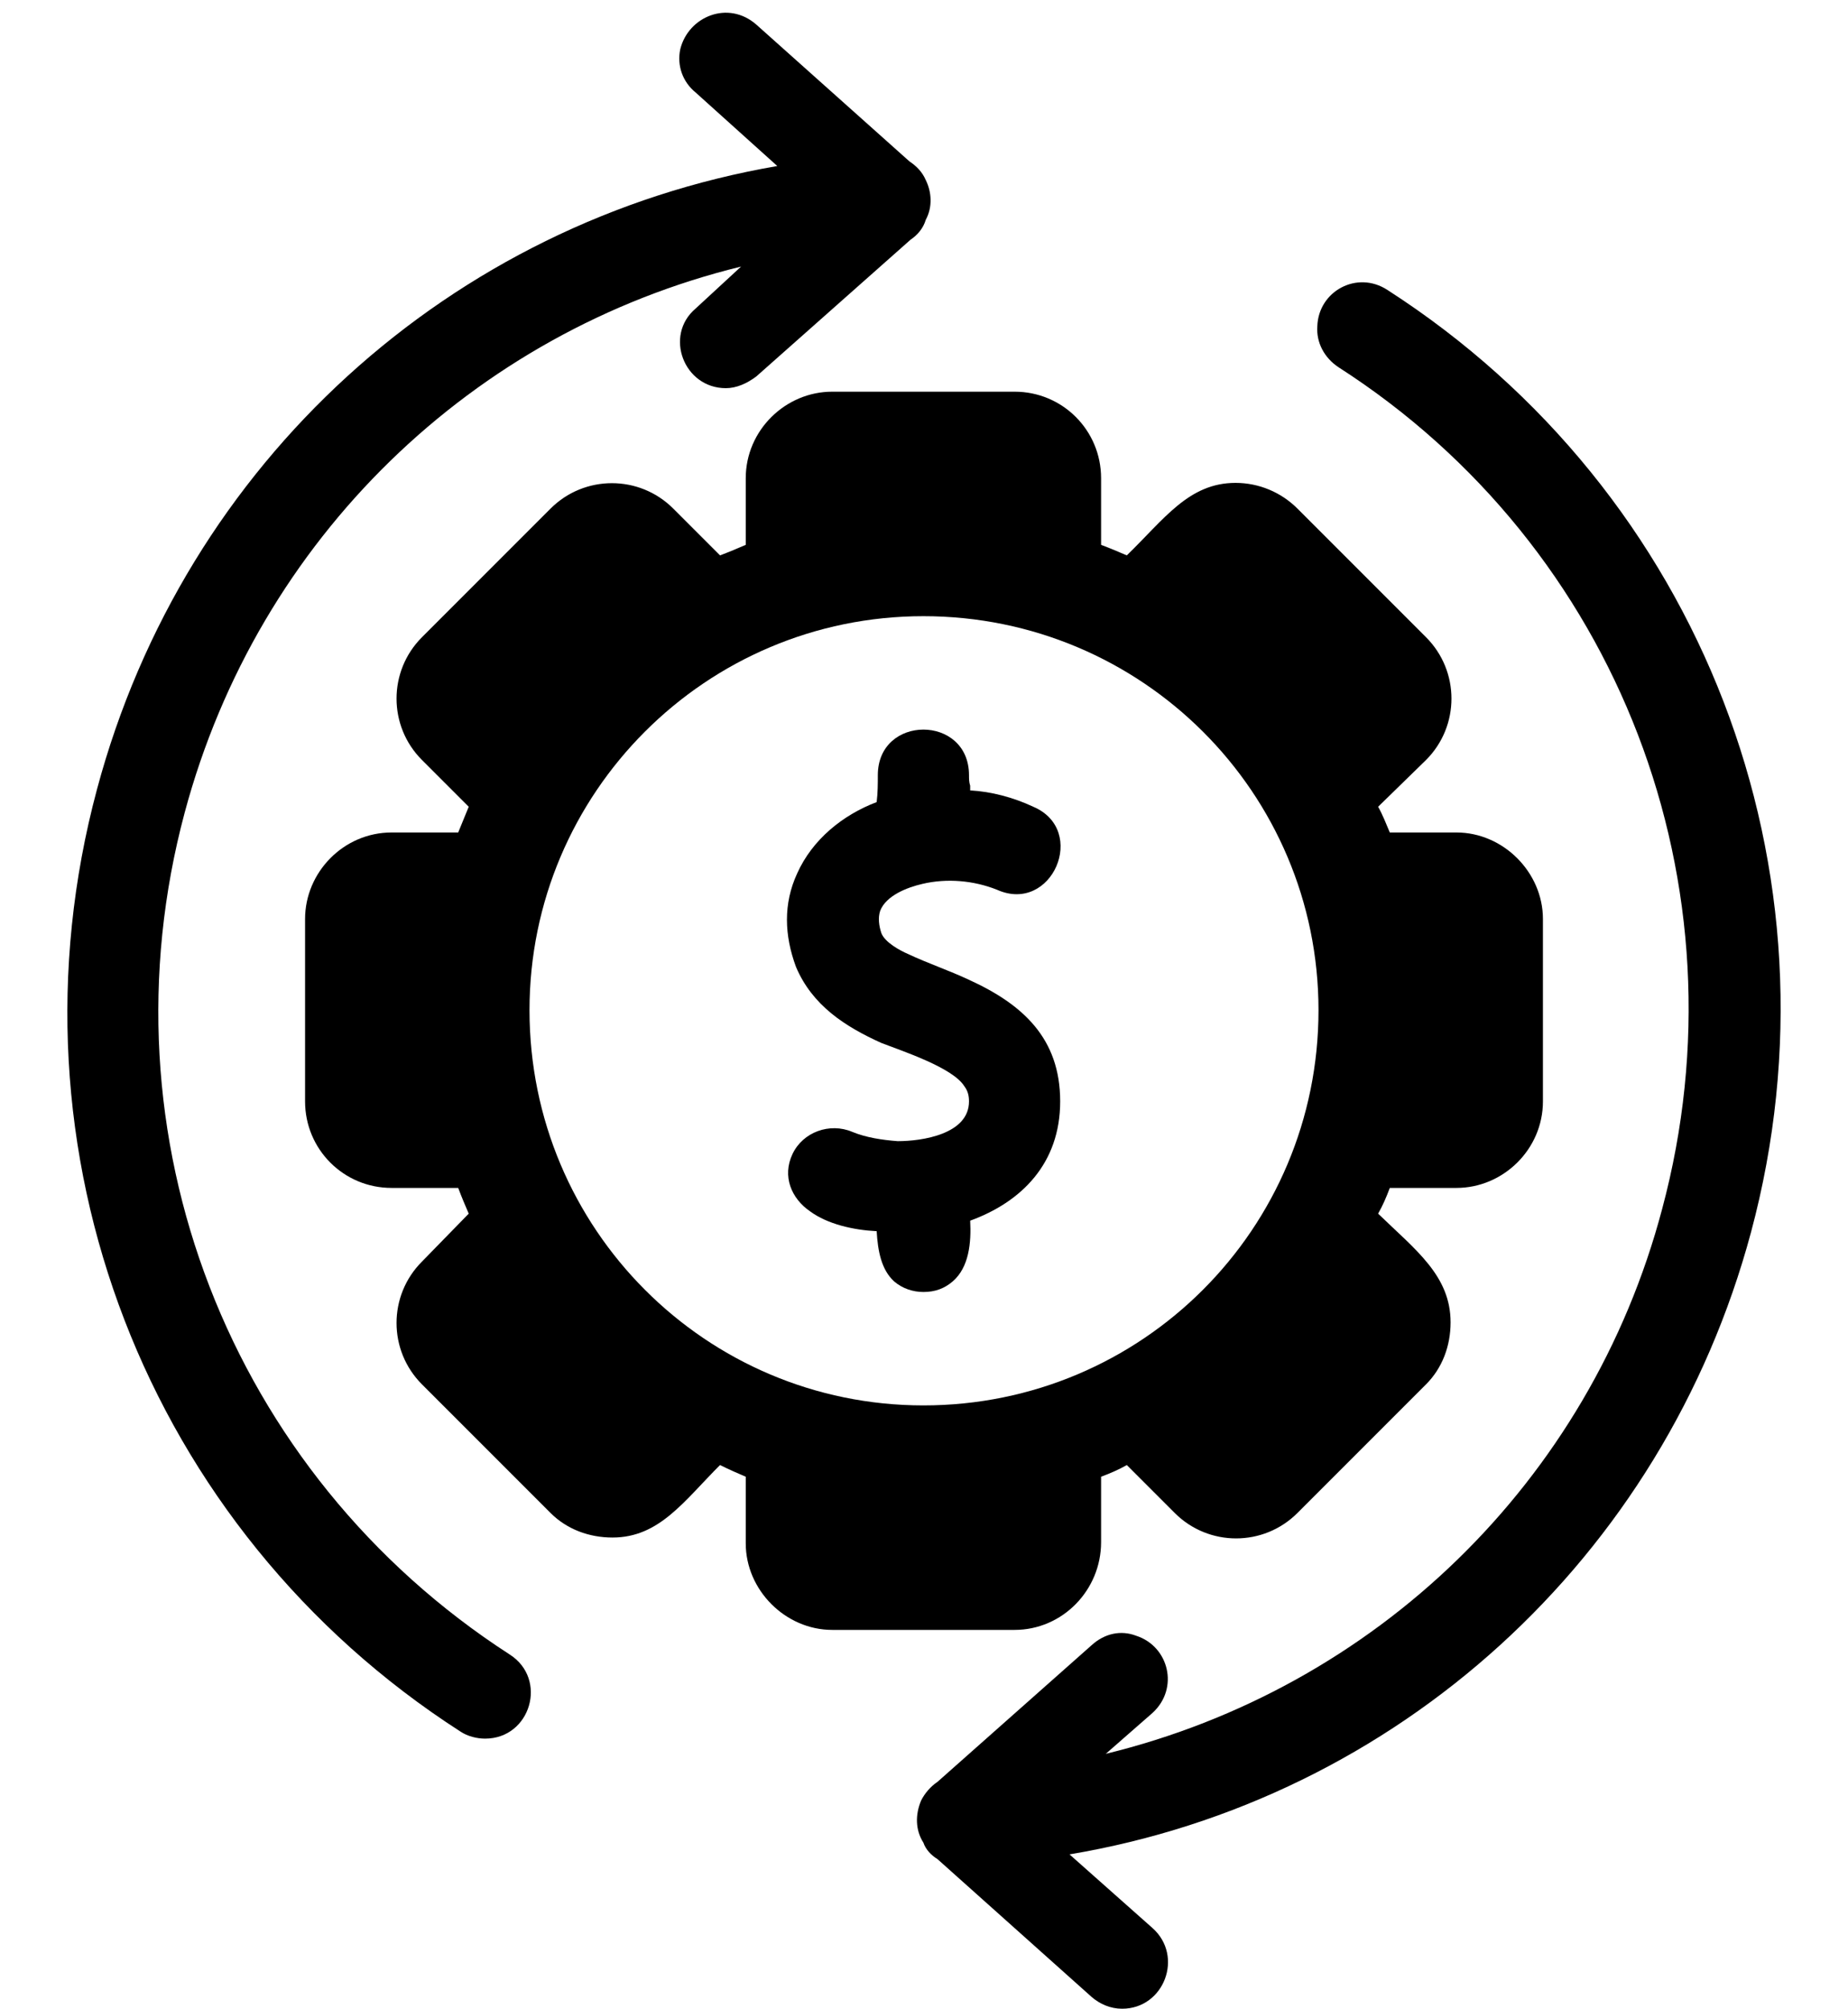
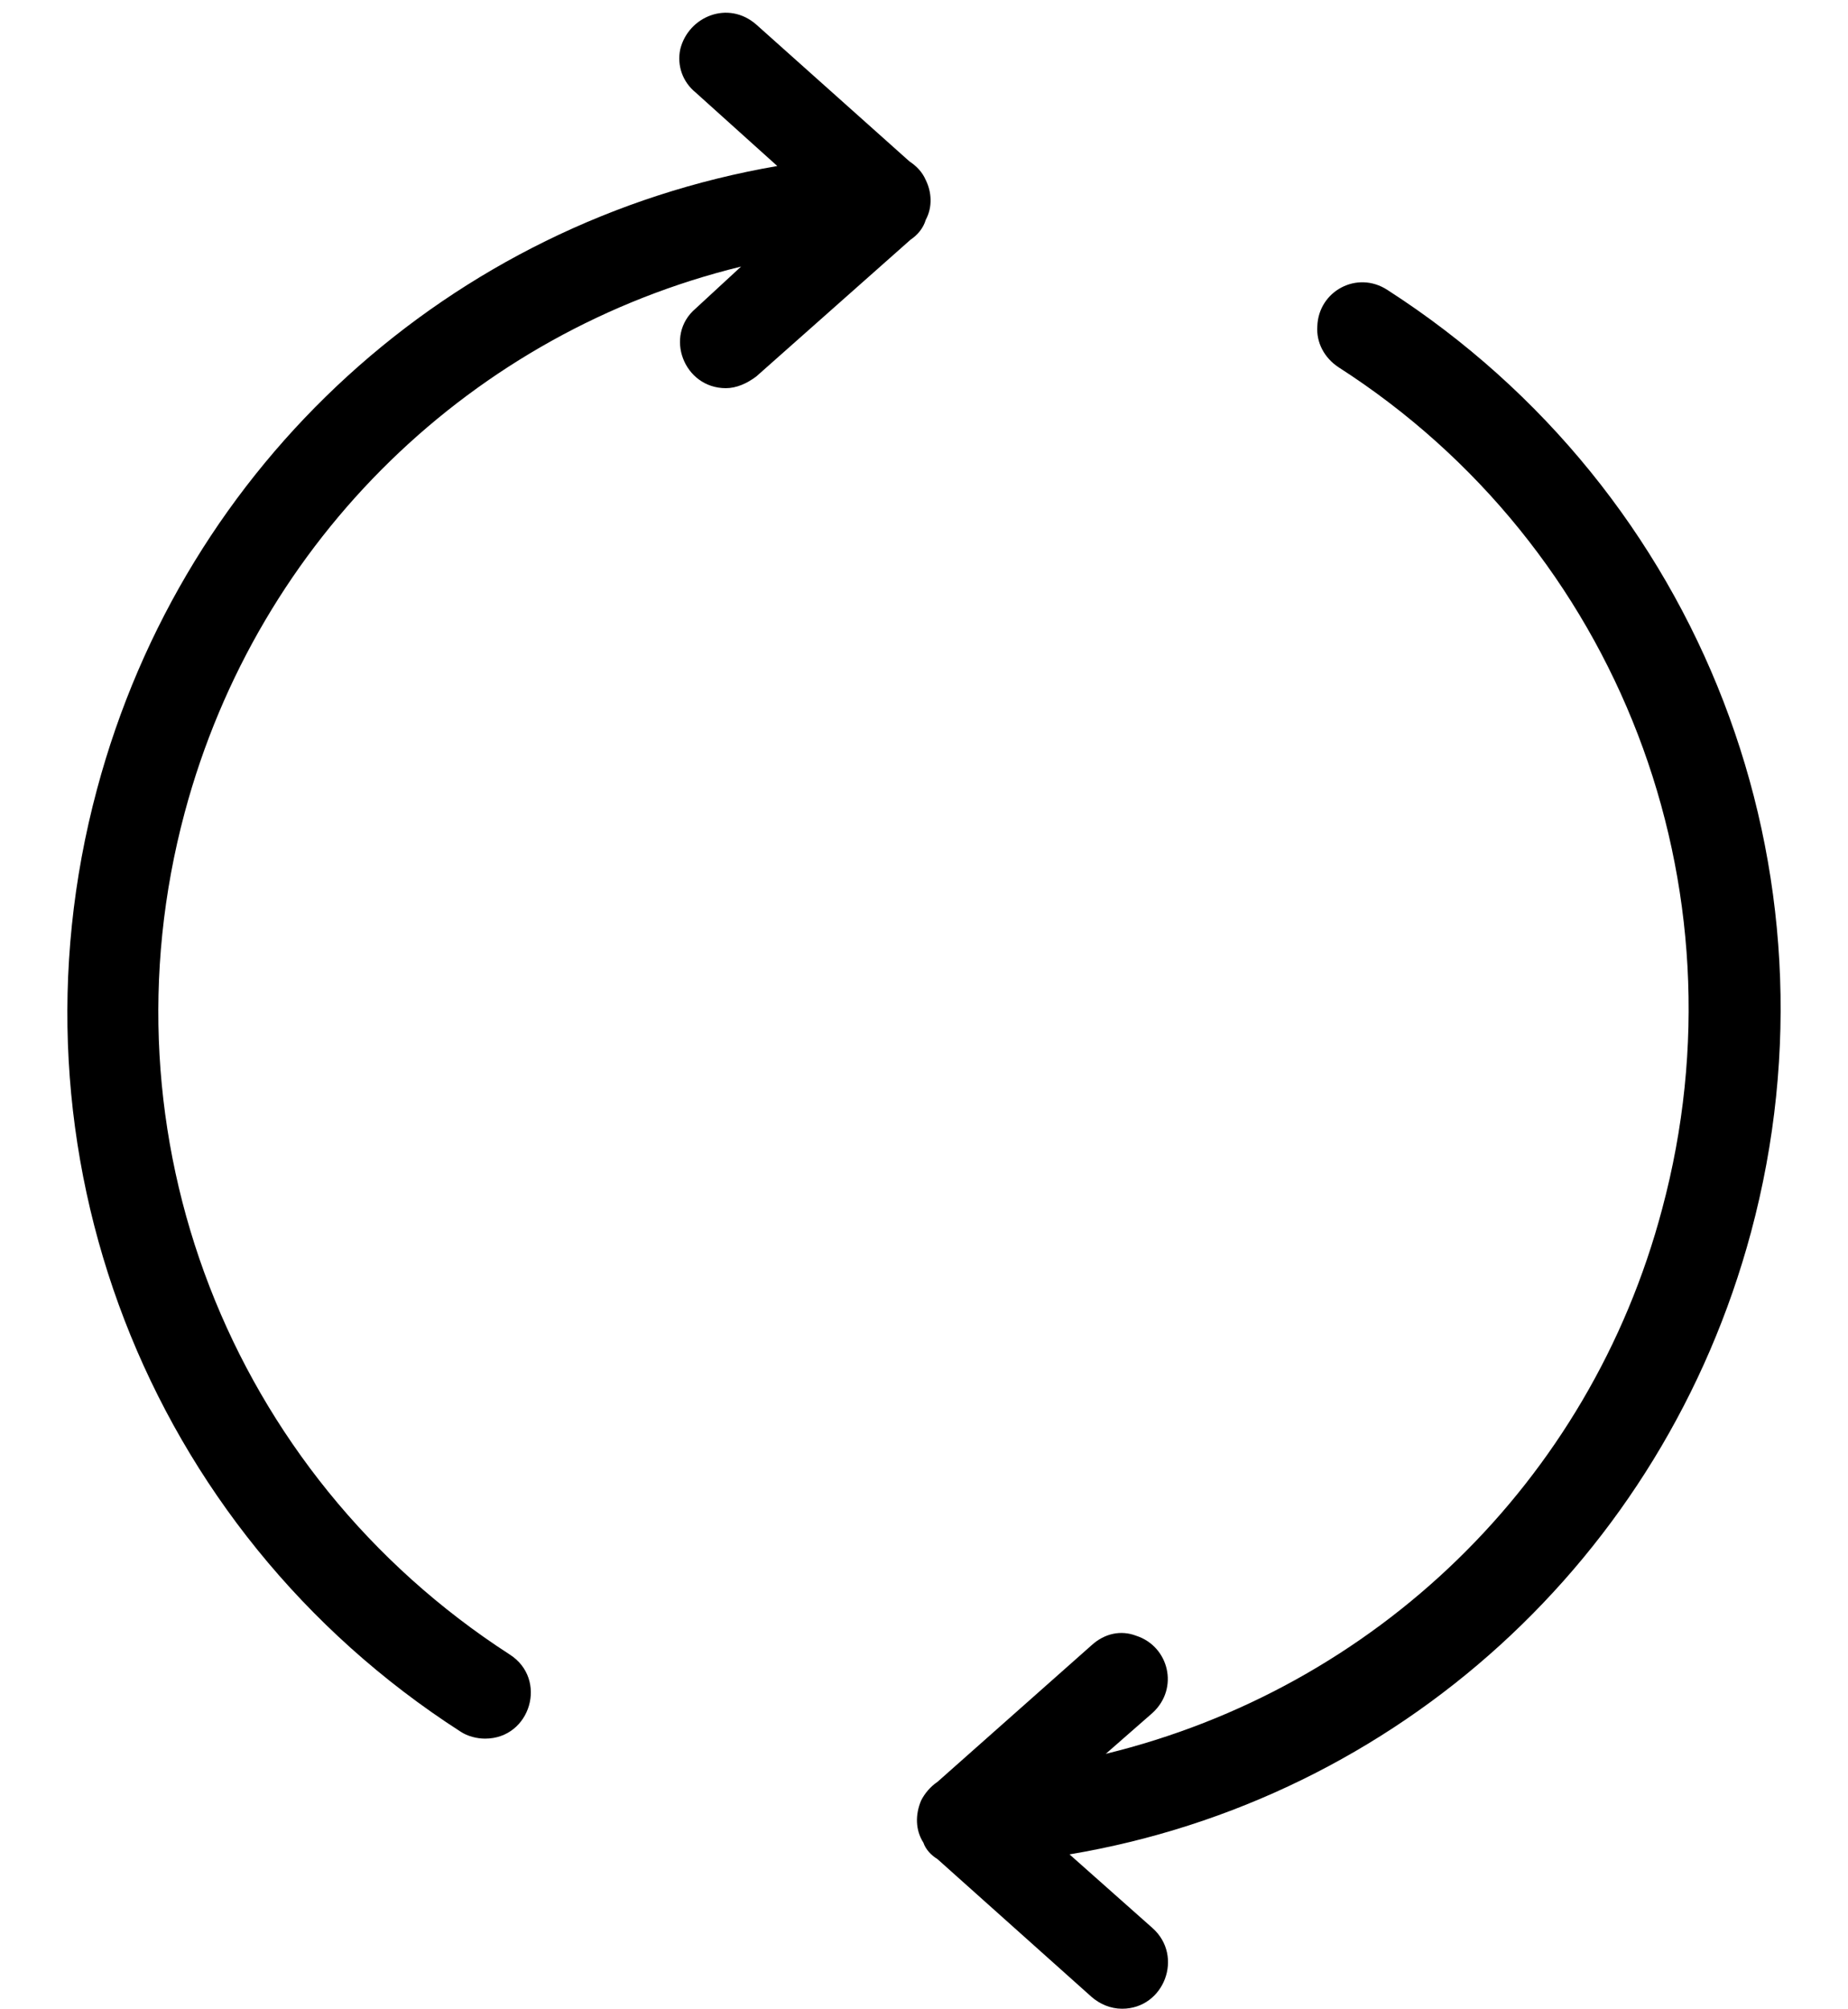
<svg xmlns="http://www.w3.org/2000/svg" clip-rule="evenodd" fill-rule="evenodd" height="1718.0" image-rendering="optimizeQuality" preserveAspectRatio="xMidYMid meet" shape-rendering="geometricPrecision" text-rendering="geometricPrecision" version="1.0" viewBox="63.0 -11.0 1581.0 1718.0" width="1581.0" zoomAndPan="magnify">
  <g id="change1_1">
-     <path d="M931 1383l-156 0c-40,0 -74,-34 -74,-74l0 -57c-7,-3 -14,-6 -22,-10 -31,31 -52,62 -92,62 -20,0 -39,-7 -53,-21l-110 -110c-29,-29 -29,-76 0,-105l40 -41c-3,-7 -6,-14 -9,-22l-57 0c-41,0 -74,-33 -74,-74l0 -156c0,-40 33,-74 74,-74l57 0c3,-7 6,-15 9,-22l-40 -40c-29,-29 -29,-76 0,-105l110 -110c29,-29 76,-29 105,0l40 40c8,-3 15,-6 22,-9l0 -57c0,-41 34,-74 74,-74l156 0c41,0 74,33 74,74l0 57c8,3 15,6 22,9 32,-31 53,-62 93,-62 20,0 39,8 53,22l110 110c29,29 29,76 0,105l-41 40c4,7 7,15 10,22l57 0c40,0 74,34 74,74l0 156c0,41 -34,74 -74,74l-57 0c-3,8 -6,15 -10,22 32,31 62,53 62,93 0,20 -7,39 -21,53l-110 110c-29,29 -76,29 -105,0l-41 -41c-7,4 -14,7 -22,10l0 56c0,41 -33,75 -74,75zm-78 -192c-186,0 -337,-151 -337,-338 0,-186 151,-337 337,-337 187,0 338,151 338,337 0,187 -151,338 -338,338z" />
-     <path d="M813 1042c-20,-1 -42,-6 -57,-17 -16,-11 -24,-30 -15,-49 9,-19 32,-27 51,-19 12,5 26,7 39,8 21,0 61,-6 61,-34 0,-5 -1,-9 -4,-13 -10,-16 -53,-30 -71,-37 -31,-14 -59,-32 -73,-65 -10,-27 -11,-54 1,-80 13,-29 39,-50 68,-61 1,-8 1,-16 1,-23 0,-52 78,-52 78,0 0,3 0,6 1,9 0,1 0,2 0,4 18,1 37,6 54,14 47,20 16,92 -31,71 -20,-8 -43,-10 -64,-5 -13,3 -31,10 -36,23 -2,6 -1,13 1,19 3,8 16,15 23,18 17,8 35,14 52,22 46,21 78,50 78,104 0,53 -33,86 -77,102 1,19 -1,40 -15,52 -7,6 -15,9 -25,9 -9,0 -18,-3 -25,-9 -11,-10 -14,-26 -15,-43z" />
    <path d="M865 1579c-5,-3 -10,-8 -12,-14 -7,-11 -7,-24 -2,-36 3,-6 8,-12 14,-16l132 -117c11,-10 25,-13 38,-8 28,9 37,45 14,66l-40 35c230,-56 414,-232 476,-466 74,-276 -37,-566 -277,-720 -12,-8 -19,-21 -18,-35 1,-30 34,-48 60,-31 269,173 394,497 311,806 -75,279 -303,485 -583,532l71 63c27,24 10,69 -26,69 -10,0 -19,-4 -26,-10l-132 -118zm-137 -1448l-70 -63c-11,-9 -16,-23 -13,-37 7,-28 41,-42 65,-21l131 117c6,4 11,9 14,16 5,10 6,23 0,34 -2,7 -7,13 -13,17l-132 117c-8,6 -17,10 -26,10 -36,0 -53,-45 -26,-68l39 -36c-229,56 -413,232 -476,467 -74,276 38,565 278,720 33,21 18,72 -21,72 -7,0 -15,-2 -21,-6 -269,-173 -394,-497 -311,-806 75,-280 303,-485 582,-533z" />
  </g>
</svg>